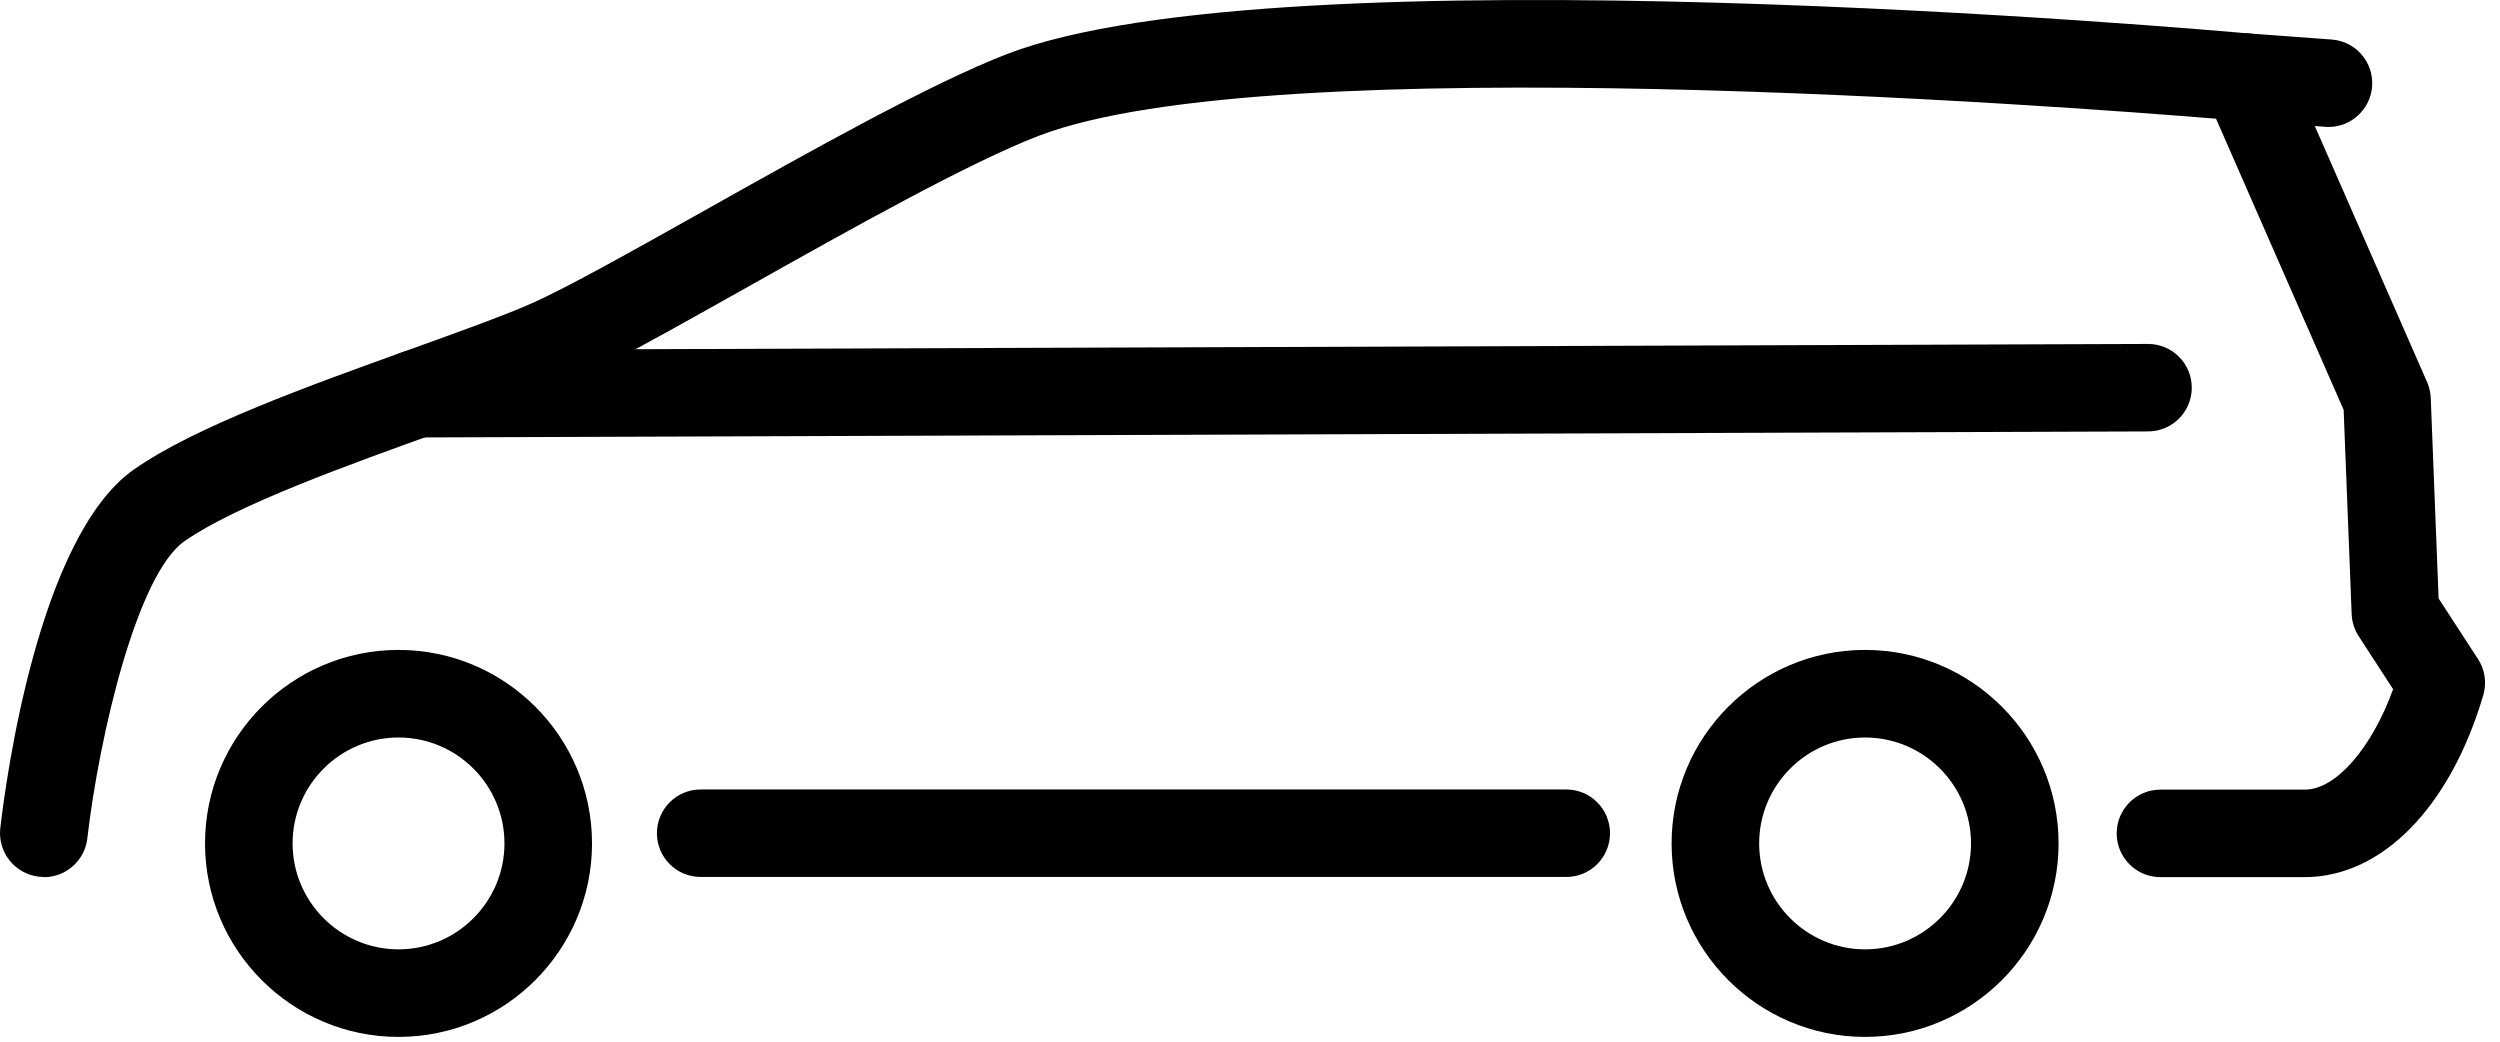
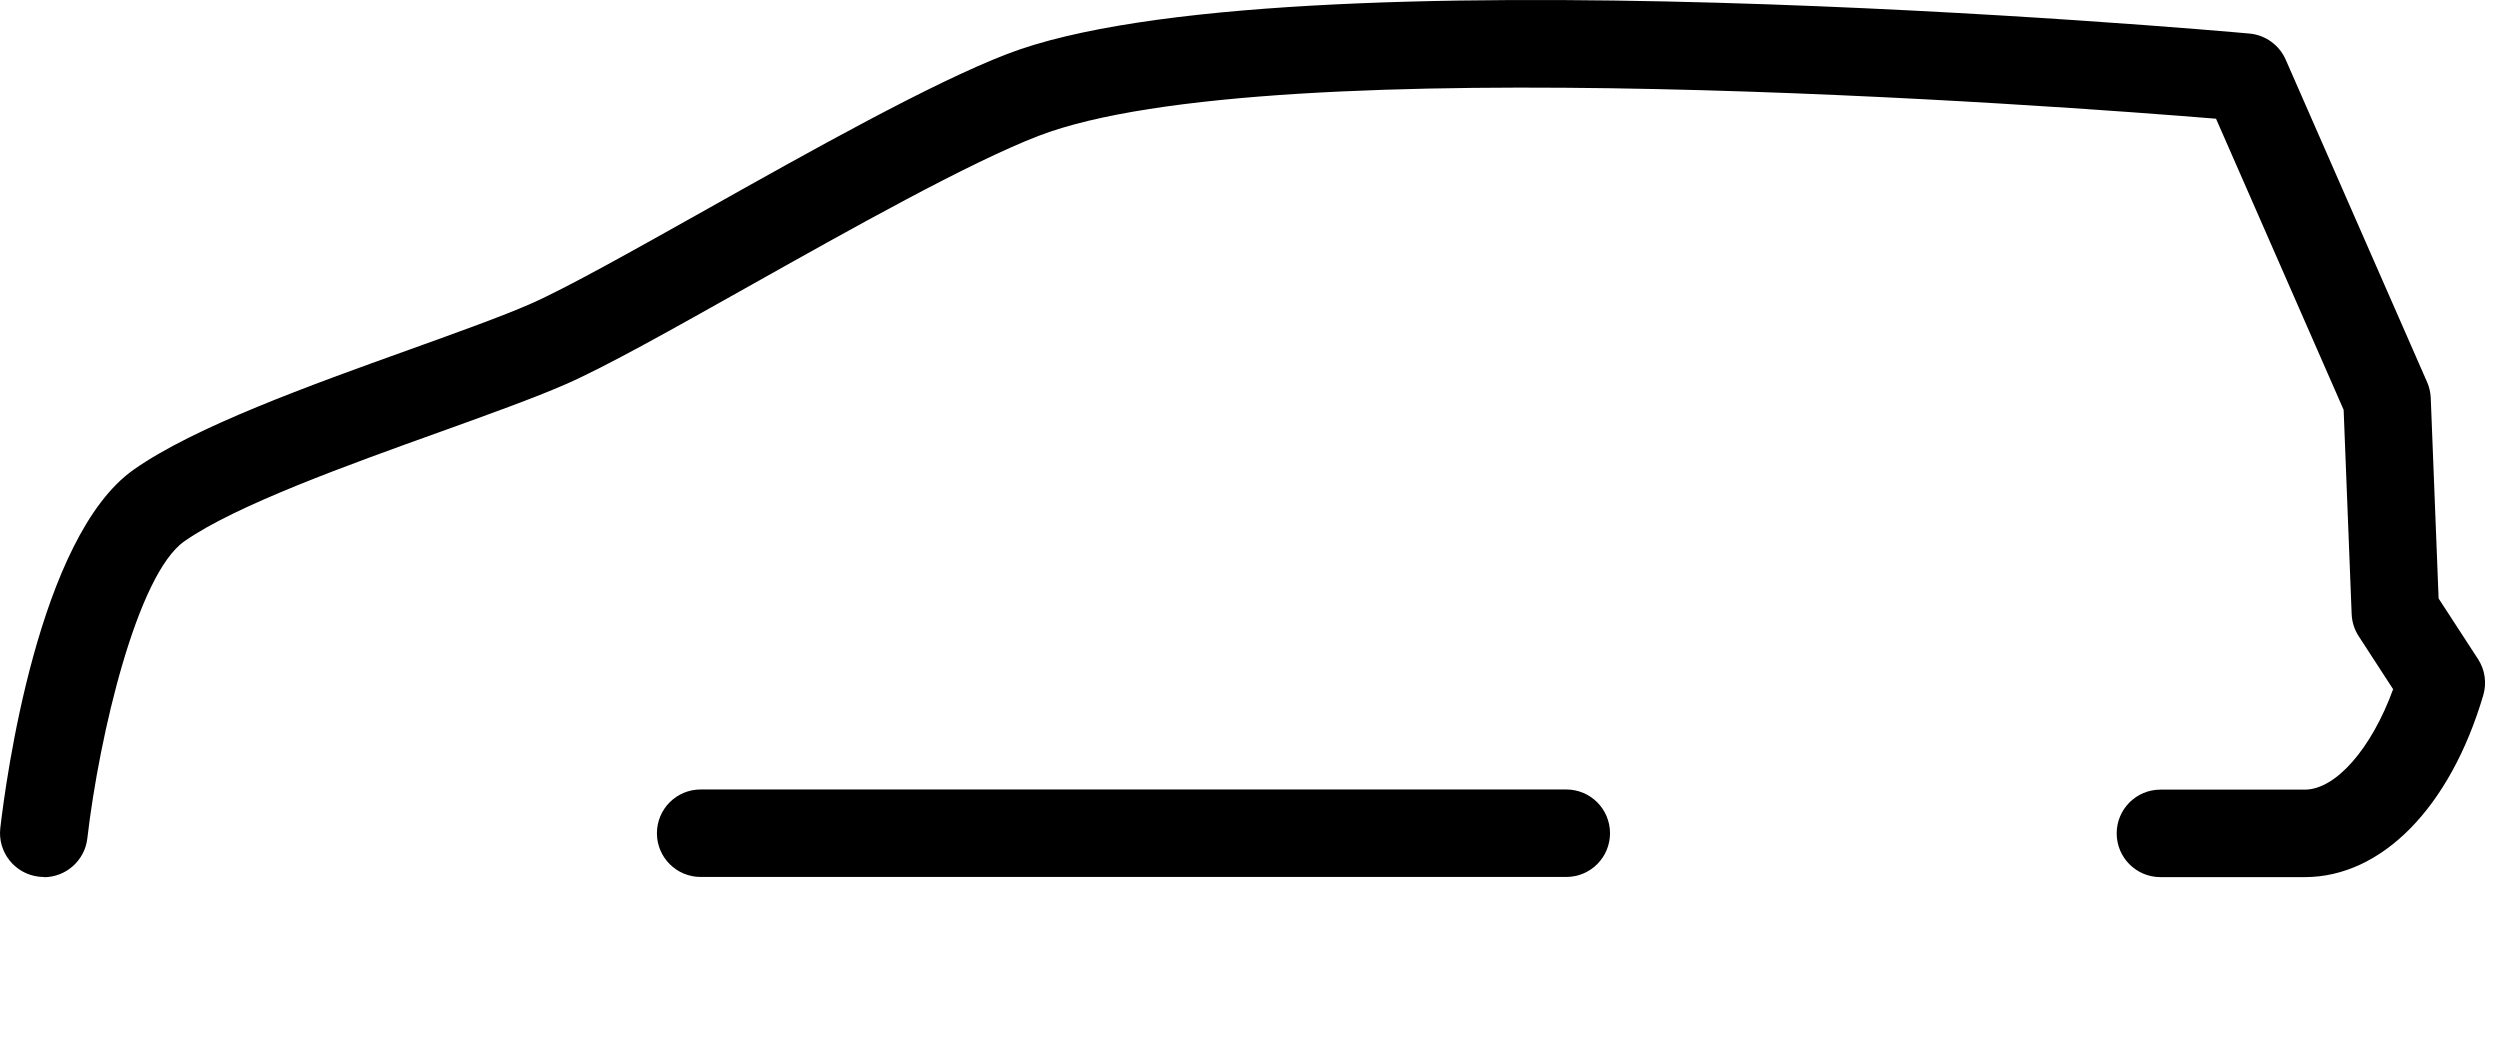
<svg xmlns="http://www.w3.org/2000/svg" width="156" height="65" viewBox="0 0 156 65" fill="none">
-   <path d="M24.868 64.703C18.211 64.703 12.794 59.286 12.794 52.629C12.794 45.972 18.211 40.555 24.868 40.555C31.525 40.555 36.942 45.972 36.942 52.629C36.942 59.286 31.525 64.703 24.868 64.703ZM24.868 46.02C21.224 46.02 18.258 48.985 18.258 52.629C18.258 56.273 21.224 59.239 24.868 59.239C28.512 59.239 31.478 56.273 31.478 52.629C31.478 48.985 28.512 46.02 24.868 46.02Z" fill="black" />
-   <path d="M116.381 64.703C109.725 64.703 104.308 59.286 104.308 52.629C104.308 45.972 109.725 40.555 116.381 40.555C123.038 40.555 128.455 45.972 128.455 52.629C128.455 59.286 123.038 64.703 116.381 64.703ZM116.381 46.02C112.737 46.02 109.772 48.985 109.772 52.629C109.772 56.273 112.737 59.239 116.381 59.239C120.026 59.239 122.991 56.273 122.991 52.629C122.991 48.985 120.026 46.02 116.381 46.02Z" fill="black" />
  <path d="M2.733 54.722C2.629 54.722 2.521 54.718 2.417 54.704C0.923 54.529 -0.152 53.176 0.018 51.677C0.367 48.674 2.394 33.488 8.348 29.302C12.148 26.629 19.305 24.059 25.617 21.792C28.541 20.74 31.303 19.75 33.109 18.958C35.343 17.978 39.563 15.606 44.023 13.103C50.628 9.392 58.115 5.192 62.839 3.372C79.995 -3.238 137.908 1.868 140.369 2.094C141.359 2.184 142.226 2.806 142.627 3.721L151.453 23.847C151.589 24.158 151.665 24.493 151.679 24.837L152.169 37.345L154.625 41.121C155.064 41.791 155.182 42.62 154.955 43.384C152.89 50.385 148.619 54.732 143.815 54.732H134.81C133.302 54.732 132.081 53.511 132.081 52.002C132.081 50.494 133.302 49.273 134.81 49.273H143.815C145.762 49.273 147.987 46.698 149.331 43.007L147.181 39.697C146.912 39.282 146.762 38.806 146.743 38.316L146.243 25.573L138.28 7.408C128.719 6.625 79.287 2.905 64.809 8.478C60.453 10.156 53.15 14.258 46.71 17.874C41.93 20.561 37.8 22.881 35.315 23.97C33.335 24.837 30.488 25.86 27.475 26.945C21.78 28.991 14.694 31.532 11.498 33.781C8.565 35.841 6.198 45.859 5.449 52.318C5.288 53.709 4.105 54.737 2.738 54.737L2.733 54.722Z" fill="black" />
  <path d="M97.735 54.722H43.721C42.212 54.722 40.992 53.501 40.992 51.993C40.992 50.484 42.212 49.263 43.721 49.263H97.735C99.244 49.263 100.465 50.484 100.465 51.993C100.465 53.501 99.244 54.722 97.735 54.722Z" fill="black" />
-   <path d="M25.971 27.298C24.467 27.298 23.246 26.082 23.241 24.578C23.236 23.069 24.453 21.843 25.962 21.839L134.028 21.462H134.037C135.541 21.462 136.762 22.678 136.767 24.182C136.771 25.691 135.555 26.916 134.046 26.921L25.98 27.298H25.971Z" fill="black" />
-   <path d="M145.3 7.922C145.234 7.922 145.163 7.922 145.093 7.912L139.916 7.53C138.412 7.422 137.285 6.111 137.394 4.607C137.507 3.103 138.761 1.948 140.322 2.085L145.498 2.467C147.002 2.575 148.129 3.886 148.02 5.39C147.912 6.828 146.715 7.922 145.3 7.922Z" fill="black" />
</svg>